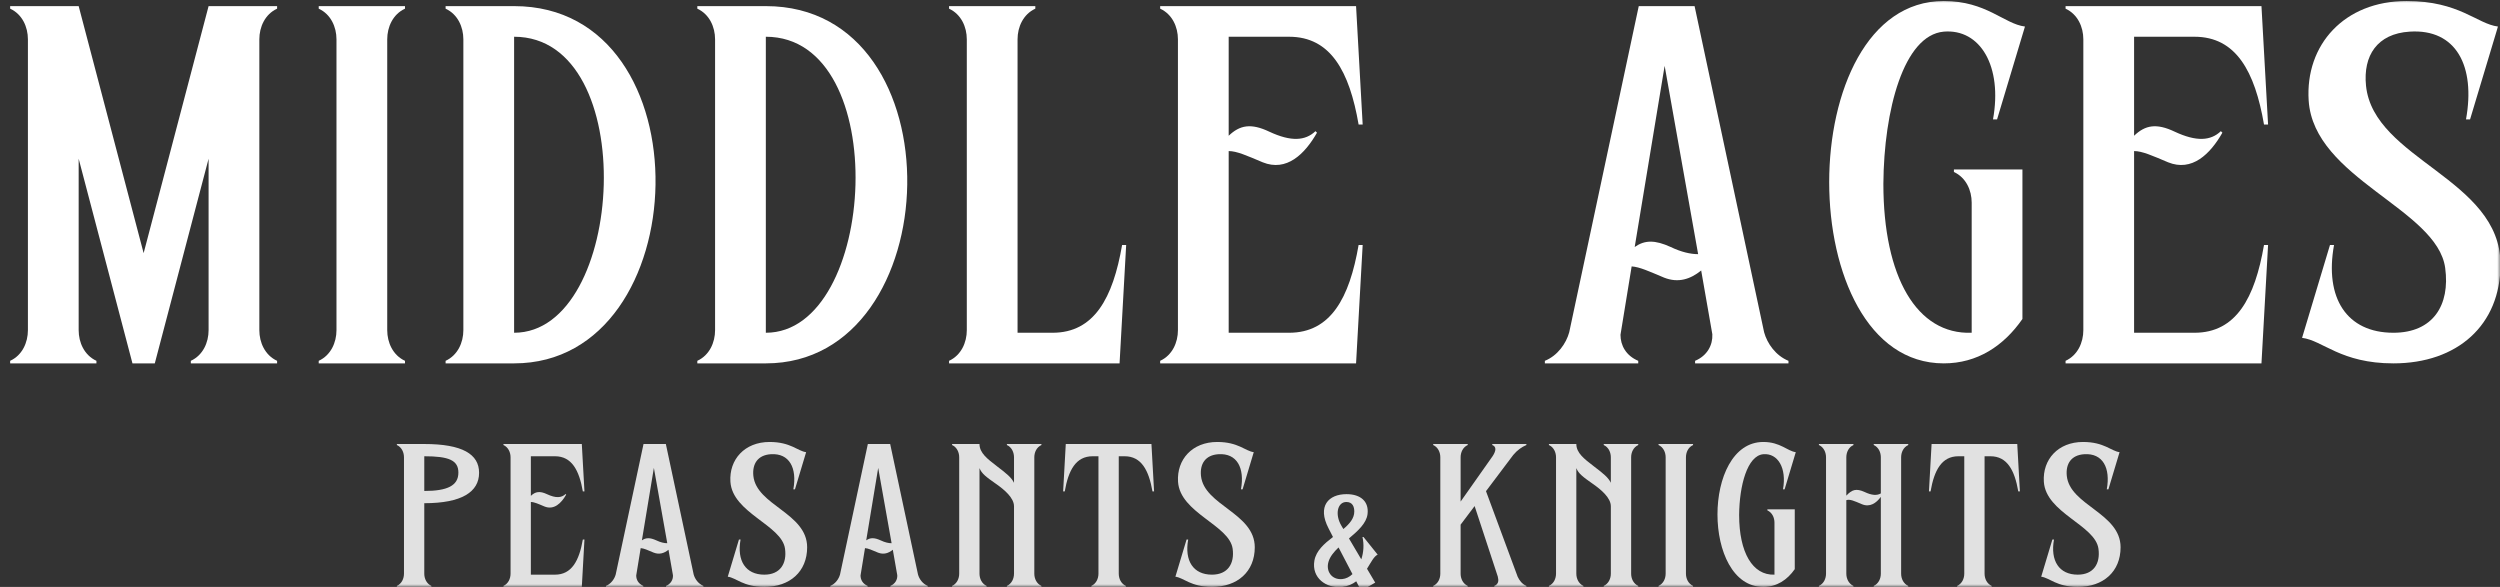
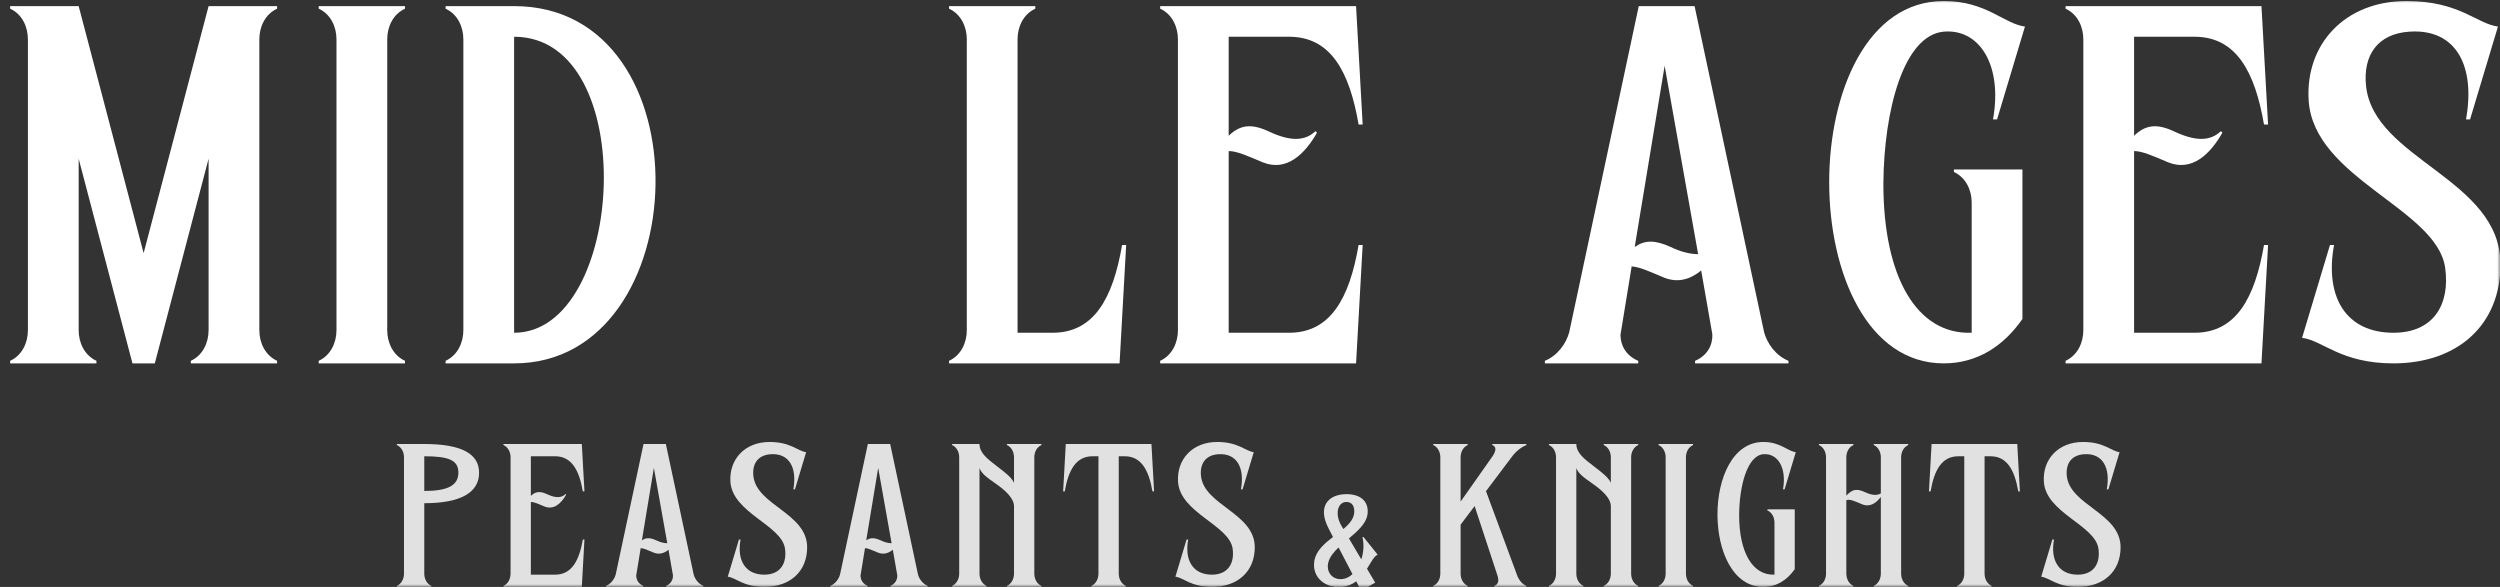
<svg xmlns="http://www.w3.org/2000/svg" width="443" height="104" viewBox="0 0 443 104" fill="none">
  <rect x="0" y="0" width="443" height="104" fill="#333333" stroke="none" />
  <g clip-path="url(#clip0_11_146)">
    <mask id="mask0_11_146" style="mask-type:luminance" maskUnits="userSpaceOnUse" x="0" y="0" width="443" height="104">
      <path d="M443 0H0V104H443V0Z" fill="white" />
    </mask>
    <g mask="url(#mask0_11_146)">
      <path d="M84.895 83.779C84.895 87.179 81.801 89.169 75.182 89.169V101.649C75.182 102.517 75.578 103.421 76.441 103.819V104H70.326V103.819C71.189 103.421 71.585 102.517 71.585 101.649V81.03C71.585 80.162 71.189 79.257 70.326 78.859V78.678H75.182C81.945 78.678 84.895 80.487 84.895 83.779ZM75.182 80.849V86.998C79.283 86.998 81.226 86.058 81.226 83.743C81.226 81.536 79.499 80.849 75.182 80.849Z" fill="#E1E1E1" />
      <path d="M98.349 101.83C101.298 101.83 102.629 99.37 103.277 95.608H103.565L103.097 104H89.212V103.819C90.075 103.421 90.471 102.517 90.471 101.649V81.03C90.471 80.162 90.075 79.257 89.212 78.859V78.678H103.097L103.565 87.071H103.277C102.629 83.309 101.298 80.849 98.349 80.849H94.068V87.867C94.859 87.107 95.651 86.962 96.946 87.577C98.493 88.301 99.5 88.228 100.219 87.541L100.327 87.65C99.464 89.169 98.169 90.435 96.478 89.748C95.363 89.277 94.644 88.952 94.068 88.952V101.83H98.349Z" fill="#E1E1E1" />
      <path d="M122.917 101.793C123.133 102.589 123.745 103.457 124.644 103.819V104H118.025V103.819C118.888 103.457 119.284 102.698 119.248 101.938L118.457 97.416C117.701 98.031 116.838 98.321 115.831 97.923C114.788 97.489 114.104 97.163 113.529 97.127L112.737 101.974C112.737 102.734 113.133 103.457 113.996 103.819V104H107.377V103.819C108.277 103.457 108.888 102.589 109.104 101.793L114.032 78.678H117.989L122.917 101.793ZM116.298 95.752C117.054 96.114 117.701 96.259 118.241 96.259L115.867 82.911L113.744 95.752C114.464 95.246 115.183 95.246 116.298 95.752Z" fill="#E1E1E1" />
      <path d="M135.436 104C131.695 104 130.436 102.372 128.961 102.191L130.94 95.608H131.228C130.544 99.37 132.127 101.83 135.436 101.83C138.242 101.83 139.465 99.876 139.106 97.236C138.53 93.039 129.789 90.905 129.429 85.371C129.177 81.428 131.947 78.317 136.372 78.317C140.113 78.317 141.372 79.945 142.847 80.125L140.868 86.709H140.58C141.264 82.947 139.897 80.27 136.588 80.487C134.285 80.632 133.278 82.187 133.494 84.322C134.034 89.567 143.027 90.905 143.027 96.982C143.027 101.287 139.969 104 135.436 104Z" fill="#E1E1E1" />
      <path d="M162.667 101.793C162.883 102.589 163.494 103.457 164.394 103.819V104H157.775V103.819C158.638 103.457 159.034 102.698 158.998 101.938L158.206 97.416C157.451 98.031 156.588 98.321 155.58 97.923C154.537 97.489 153.854 97.163 153.278 97.127L152.487 101.974C152.487 102.734 152.882 103.457 153.746 103.819V104H147.127V103.819C148.026 103.457 148.638 102.589 148.854 101.793L153.782 78.678H157.739L162.667 101.793ZM156.048 95.752C156.803 96.114 157.451 96.259 157.991 96.259L155.616 82.911L153.494 95.752C154.213 95.246 154.933 95.246 156.048 95.752Z" fill="#E1E1E1" />
      <path d="M184.539 78.859C183.675 79.257 183.28 80.162 183.28 81.03V101.649C183.28 102.517 183.675 103.421 184.539 103.819V104H178.423V103.819C179.287 103.421 179.682 102.517 179.682 101.649V89.711C179.682 88.228 177.992 86.781 176.481 85.732C174.79 84.538 173.963 83.96 173.567 82.947V101.649C173.567 102.517 173.963 103.421 174.826 103.819V104H168.711V103.819C169.574 103.421 169.97 102.517 169.97 101.649V81.03C169.97 80.162 169.574 79.257 168.711 78.859V78.678H173.567C173.567 80.27 174.97 81.319 176.661 82.621C178.387 83.924 179.251 84.647 179.682 85.551V81.03C179.682 80.162 179.287 79.257 178.423 78.859V78.678H184.539V78.859Z" fill="#E1E1E1" />
      <path d="M204.036 78.678L204.503 87.071H204.216C203.568 83.309 202.237 80.849 199.287 80.849H198.244V101.649C198.244 102.517 198.64 103.421 199.503 103.819V104H193.388V103.819C194.251 103.421 194.647 102.517 194.647 101.649V80.849H193.604C190.654 80.849 189.323 83.309 188.675 87.071H188.388L188.855 78.678H204.036Z" fill="#E1E1E1" />
      <path d="M214.755 104C211.014 104 209.755 102.372 208.28 102.191L210.259 95.608H210.547C209.863 99.37 211.446 101.83 214.755 101.83C217.561 101.83 218.784 99.876 218.425 97.236C217.849 93.039 209.108 90.905 208.748 85.37C208.496 81.427 211.266 78.317 215.691 78.317C219.432 78.317 220.691 79.944 222.166 80.125L220.187 86.709H219.899C220.583 82.947 219.216 80.27 215.906 80.487C213.604 80.632 212.597 82.187 212.813 84.321C213.352 89.567 222.345 90.905 222.345 96.982C222.345 101.287 219.288 104 214.755 104Z" fill="#E1E1E1" />
      <path d="M270.476 78.859C269.649 79.221 268.893 79.727 268.138 80.632L263.318 87.034L268.929 102.191C269.253 102.879 269.721 103.494 270.476 103.819V104H264.792V103.819C265.584 103.494 265.584 102.843 265.404 102.155L261.303 89.675L258.821 92.967V101.649C258.821 102.517 259.217 103.421 260.08 103.819V104H253.965V103.819C254.828 103.421 255.224 102.517 255.224 101.649V81.03C255.224 80.162 254.828 79.257 253.965 78.859V78.678H260.08V78.859C259.217 79.257 258.821 80.162 258.821 81.03V88.879L264.505 80.813C265.116 79.872 265.188 79.149 264.433 78.859V78.678H270.476V78.859Z" fill="#E1E1E1" />
      <path d="M290.297 78.859C289.434 79.257 289.038 80.162 289.038 81.03V101.649C289.038 102.517 289.434 103.421 290.297 103.819V104H284.182V103.819C285.045 103.421 285.441 102.517 285.441 101.649V89.711C285.441 88.228 283.75 86.781 282.239 85.732C280.549 84.538 279.721 83.96 279.326 82.947V101.649C279.326 102.517 279.721 103.421 280.585 103.819V104H274.469V103.819C275.333 103.421 275.728 102.517 275.728 101.649V81.03C275.728 80.162 275.333 79.257 274.469 78.859V78.678H279.326C279.326 80.27 280.728 81.319 282.419 82.621C284.146 83.924 285.009 84.647 285.441 85.551V81.03C285.441 80.162 285.045 79.257 284.182 78.859V78.678H290.297V78.859Z" fill="#E1E1E1" />
      <path d="M300.01 78.859C299.146 79.257 298.751 80.162 298.751 81.03V101.649C298.751 102.517 299.146 103.421 300.01 103.819V104H293.894V103.819C294.758 103.421 295.153 102.517 295.153 101.649V81.03C295.153 80.162 294.758 79.257 293.894 78.859V78.678H300.01V78.859Z" fill="#E1E1E1" />
      <path d="M318.032 90.254V100.853C316.701 102.77 314.83 104 312.456 104C301.629 104 301.629 78.317 312.456 78.317C315.478 78.317 316.737 79.944 318.212 80.125L316.233 86.709H315.946C316.629 82.947 315.046 80.27 312.456 80.487C309.614 80.74 308.212 86.058 308.176 91.267C308.176 97.887 310.55 101.974 314.435 101.83V92.605C314.435 91.737 314.039 90.833 313.176 90.435V90.254H318.032Z" fill="#E1E1E1" />
      <path d="M338.14 78.859C337.277 79.257 336.881 80.162 336.881 81.03V101.649C336.881 102.517 337.277 103.421 338.14 103.819V104H332.025V103.819C332.889 103.421 333.284 102.517 333.284 101.649V88.047C332.457 89.169 331.342 89.928 329.939 89.35C328.572 88.771 327.816 88.409 327.169 88.626V101.649C327.169 102.517 327.565 103.421 328.428 103.819V104H322.313V103.819C323.176 103.421 323.572 102.517 323.572 101.649V81.03C323.572 80.162 323.176 79.257 322.313 78.859V78.678H328.428V78.859C327.565 79.257 327.169 80.162 327.169 81.03V87.83C328.14 86.781 328.896 86.492 330.406 87.179C331.701 87.794 332.601 87.83 333.284 87.432V81.03C333.284 80.162 332.889 79.257 332.025 78.859V78.678H338.14V78.859Z" fill="#E1E1E1" />
      <path d="M357.458 78.678L357.925 87.071H357.637C356.99 83.309 355.659 80.849 352.709 80.849H351.666V101.649C351.666 102.517 352.062 103.421 352.925 103.819V104H346.81V103.819C347.673 103.421 348.069 102.517 348.069 101.649V80.849H347.026C344.076 80.849 342.745 83.309 342.097 87.071H341.81L342.277 78.678H357.458Z" fill="#E1E1E1" />
      <path d="M368.177 104C364.436 104 363.177 102.372 361.702 102.191L363.681 95.608H363.968C363.285 99.37 364.868 101.83 368.177 101.83C370.983 101.83 372.206 99.876 371.846 97.236C371.271 93.039 362.53 90.905 362.17 85.37C361.918 81.427 364.688 78.317 369.112 78.317C372.854 78.317 374.113 79.944 375.587 80.125L373.609 86.709H373.321C374.005 82.947 372.638 80.27 369.328 80.487C367.026 80.632 366.019 82.187 366.235 84.321C366.774 89.567 375.767 90.905 375.767 96.982C375.767 101.287 372.71 104 368.177 104Z" fill="#E1E1E1" />
      <path d="M244.123 98.282C243.456 98.583 242.948 99.648 242.234 100.782L243.686 103.236L241.198 104.695L240.324 103.005C239.657 103.514 238.851 103.884 237.86 104C235.006 104.324 232.381 102.403 232.91 99.347C233.211 97.587 234.684 96.314 236.204 95.156L235.421 93.628C233.371 89.692 235.421 87.563 238.598 87.563C241.13 87.563 242.603 88.882 242.328 91.105C242.119 92.749 240.601 94.091 239.035 95.411L241.222 99.115C241.637 97.865 241.729 96.476 241.429 95.156H241.614L244.123 98.282ZM237.7 93.165L238.045 93.744C239.15 92.818 239.979 91.846 239.979 90.642C239.979 89.832 239.702 88.952 238.574 88.952C237.033 88.952 236.479 91.105 237.7 93.165ZM237.86 102.611C238.506 102.542 239.126 102.241 239.657 101.731L237.193 97.008C236.364 97.796 235.696 98.606 235.421 99.509C234.891 101.199 235.973 102.796 237.86 102.611Z" fill="#E1E1E1" />
      <path d="M312.6 58.873C313.14 60.863 314.669 63.033 316.917 63.937V64.39H300.37V63.937C302.528 63.033 303.517 61.134 303.427 59.235L301.449 47.93C299.56 49.468 297.402 50.191 294.884 49.197C292.276 48.111 290.567 47.297 289.128 47.207L287.15 59.325C287.15 61.224 288.139 63.033 290.297 63.937V64.39H273.75V63.937C275.998 63.033 277.527 60.863 278.067 58.873L290.387 1.085H300.28L312.6 58.873ZM296.053 43.77C297.941 44.675 299.56 45.036 300.909 45.036L294.974 11.666L289.668 43.77C291.466 42.504 293.265 42.504 296.053 43.77Z" fill="white" />
      <path d="M358.375 30.024V56.522C355.047 61.315 350.371 64.39 344.435 64.39C317.366 64.39 317.366 0.181 344.435 0.181C351.99 0.181 355.137 4.25 358.824 4.703L353.878 21.162H353.159C354.867 11.757 350.91 5.064 344.435 5.607C337.331 6.24 333.824 19.534 333.734 32.557C333.734 49.106 339.669 59.325 349.382 58.964V35.903C349.382 33.732 348.392 31.471 346.234 30.477V30.024H358.375Z" fill="white" />
      <path d="M388.862 58.964C396.236 58.964 399.563 52.814 401.182 43.409H401.902L400.732 64.39H366.019V63.937C368.177 62.943 369.167 60.682 369.167 58.511V6.963C369.167 4.793 368.177 2.532 366.019 1.537V1.085H400.732L401.902 22.066H401.182C399.563 12.661 396.236 6.511 388.862 6.511H378.16V24.056C380.138 22.157 382.117 21.795 385.354 23.332C389.221 25.141 391.739 24.96 393.538 23.242L393.808 23.513C391.649 27.311 388.412 30.477 384.185 28.758C381.397 27.583 379.599 26.769 378.16 26.769V58.964H388.862Z" fill="white" />
      <path d="M424.114 64.39C414.761 64.39 411.614 60.32 407.927 59.868L412.873 43.409H413.592C411.884 52.814 415.841 58.964 424.114 58.964C431.129 58.964 434.187 54.08 433.287 47.478C431.848 36.988 409.995 31.652 409.096 17.816C408.466 7.958 415.391 0.181 426.452 0.181C435.805 0.181 438.953 4.25 442.64 4.703L437.694 21.162H436.974C438.683 11.757 435.266 5.064 426.992 5.607C421.236 5.969 418.718 9.857 419.258 15.193C420.607 28.306 443.09 31.652 443.09 46.845C443.09 57.607 435.446 64.39 424.114 64.39Z" fill="white" />
      <path d="M49.102 1.537C46.944 2.532 45.955 4.793 45.955 6.963V58.511C45.955 60.682 46.944 62.943 49.102 63.937V64.39H33.814V63.937C35.972 62.943 36.962 60.682 36.962 58.511V28.125L27.429 64.39H23.472L13.939 28.125V58.511C13.939 60.682 14.929 62.943 17.087 63.937V64.39H1.799V63.937C3.957 62.943 4.946 60.682 4.946 58.511V6.963C4.946 4.793 3.957 2.532 1.799 1.537V1.085H13.939L25.451 44.856L36.962 1.085H49.102V1.537Z" fill="white" />
      <path d="M71.765 1.537C69.606 2.532 68.617 4.793 68.617 6.963V58.511C68.617 60.682 69.606 62.943 71.765 63.937V64.39H56.477V63.937C58.635 62.943 59.624 60.682 59.624 58.511V6.963C59.624 4.793 58.635 2.532 56.477 1.537V1.085H71.765V1.537Z" fill="white" />
      <path d="M91.1 1.085C125.454 1.085 123.566 64.39 91.1 64.39H78.96V63.938C81.118 62.943 82.107 60.682 82.107 58.511V6.964C82.107 4.793 81.118 2.532 78.96 1.538V1.085H91.1ZM91.1 58.964C110.885 58.964 113.673 6.511 91.1 6.511V58.964Z" fill="white" />
-       <path d="M135.706 1.085C170.059 1.085 168.171 64.39 135.706 64.39H123.565V63.937C125.723 62.943 126.712 60.682 126.712 58.511V6.963C126.712 4.793 125.723 2.532 123.565 1.537V1.085H135.706ZM135.706 58.964C155.49 58.964 158.278 6.511 135.706 6.511V58.964Z" fill="white" />
      <path d="M198.837 43.409H199.557L198.387 64.39H168.171V63.937C170.329 62.943 171.318 60.682 171.318 58.511V6.963C171.318 4.793 170.329 2.532 168.171 1.537V1.085H183.459V1.537C181.301 2.532 180.311 4.793 180.311 6.963V58.964H186.517C193.891 58.964 197.218 52.814 198.837 43.409Z" fill="white" />
      <path d="M228.425 58.964C235.799 58.964 239.126 52.814 240.745 43.409H241.465L240.295 64.39H205.582V63.937C207.74 62.943 208.73 60.682 208.73 58.511V6.963C208.73 4.793 207.74 2.532 205.582 1.537V1.085H240.295L241.465 22.066H240.745C239.126 12.661 235.799 6.511 228.425 6.511H217.723V24.056C219.701 22.157 221.68 21.795 224.917 23.332C228.784 25.141 231.302 24.96 233.101 23.242L233.371 23.513C231.212 27.311 227.975 30.477 223.748 28.758C220.96 27.583 219.162 26.769 217.723 26.769V58.964H228.425Z" fill="white" />
    </g>
  </g>
  <defs>
    <clipPath id="clip0_11_146">
      <rect width="443" height="104" fill="white" />
    </clipPath>
  </defs>
</svg>